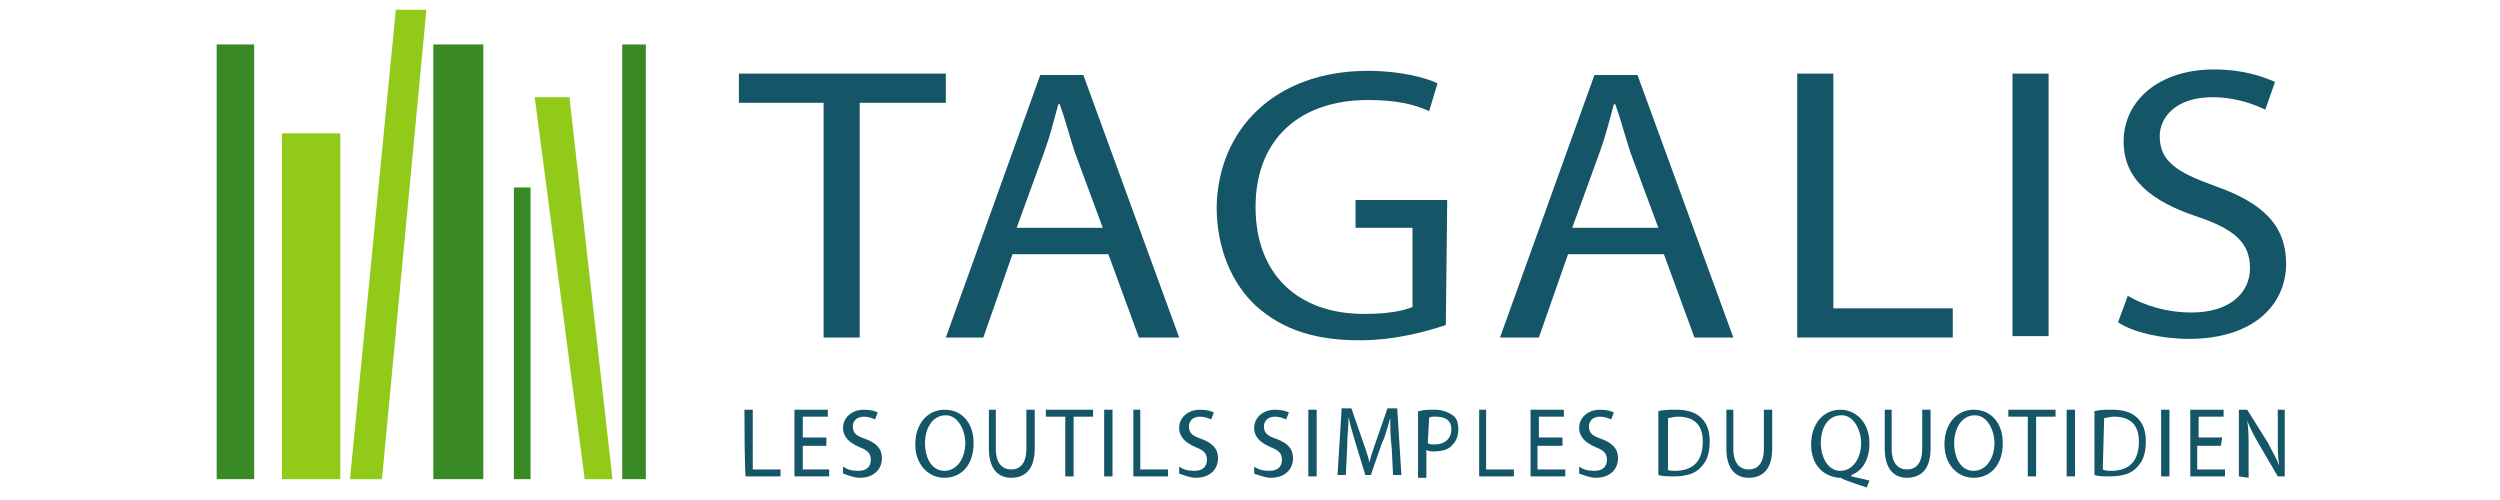
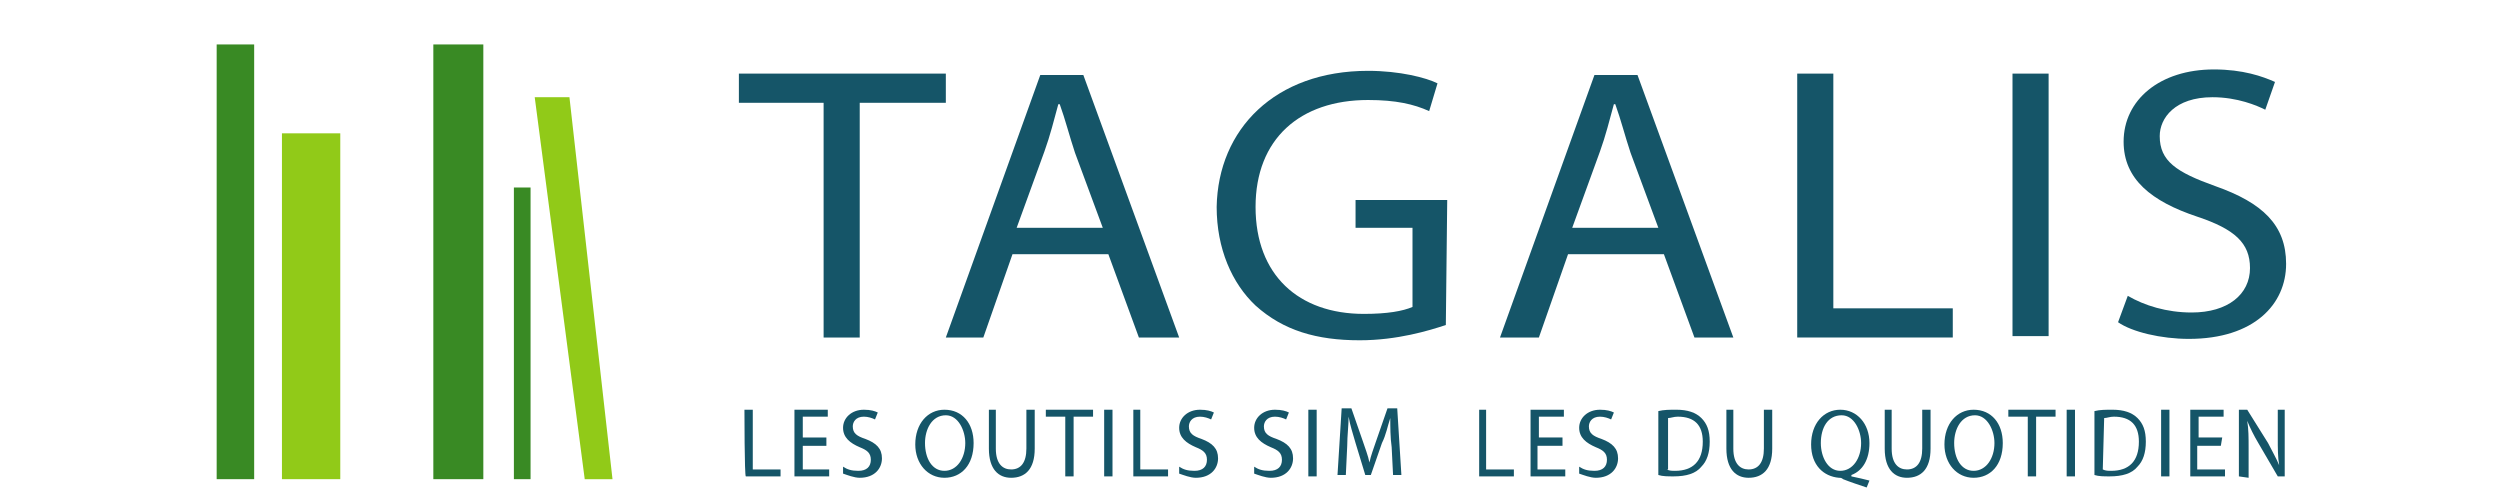
<svg xmlns="http://www.w3.org/2000/svg" width="180" height="36" viewBox="0 0 160 36">
  <style type="text/css">
	.st0{fill:#155568;}
	.st1{fill:#398A24;}
	.st2{fill:#91CA18;}
</style>
  <g>
    <g>
      <path class="st0" d="M49.3,7.4h-6.1V5.3h14.9v2.1h-6.2v16.9h-2.6L49.3,7.4L49.3,7.4z" />
      <path class="st0" d="M62.9,18.3l-2.1,6h-2.7l6.8-18.9H68l6.9,18.9H72l-2.2-6H62.9z M69.4,16.4l-2-5.4c-0.4-1.2-0.7-2.4-1.1-3.5    h-0.1c-0.3,1.1-0.6,2.3-1,3.4l-2,5.5H69.4z" />
      <path class="st0" d="M94.1,23.4c-1.2,0.4-3.5,1.1-6.2,1.1c-3.1,0-5.5-0.7-7.5-2.5c-1.7-1.6-2.8-4.1-2.8-7.1    c0.1-5.6,4.2-9.8,10.9-9.8c2.3,0,4.2,0.5,5,0.9l-0.6,2c-1.1-0.5-2.4-0.8-4.4-0.8c-4.9,0-8.1,2.8-8.1,7.7s3.1,7.7,7.8,7.7    c1.7,0,2.8-0.2,3.5-0.5v-5.7h-4.1v-2h6.6L94.1,23.4L94.1,23.4z" />
      <path class="st0" d="M102.9,18.3l-2.1,6H98l6.8-18.9h3.1l6.9,18.9H112l-2.2-6H102.9z M109.4,16.4l-2-5.4c-0.4-1.2-0.7-2.4-1.1-3.5    h-0.1c-0.3,1.1-0.6,2.3-1,3.4l-2,5.5H109.4z" />
      <path class="st0" d="M119.4,5.3h2.6v16.9h8.6v2.1h-11.2V5.3z" />
      <path class="st0" d="M137.5,5.3v18.9h-2.6V5.3H137.5z" />
      <path class="st0" d="M143.2,21.3c1.2,0.7,2.8,1.2,4.6,1.2c2.6,0,4.2-1.3,4.2-3.2c0-1.8-1.1-2.8-3.8-3.7c-3.3-1.1-5.3-2.7-5.3-5.4    c0-3,2.6-5.2,6.5-5.2c2.1,0,3.5,0.5,4.4,0.9l-0.7,2c-0.6-0.3-2-0.9-3.8-0.9c-2.7,0-3.8,1.5-3.8,2.8c0,1.8,1.2,2.6,4,3.6    c3.4,1.2,5.1,2.8,5.1,5.6c0,2.9-2.3,5.4-7,5.4c-2,0-4.1-0.5-5.1-1.2L143.2,21.3z" />
    </g>
    <g>
      <rect x="5.6" y="3.2" class="st1" width="2.7" height="31.3" />
      <rect x="21.2" y="3.2" class="st1" width="3.6" height="31.3" />
      <rect x="27" y="13.5" class="st1" width="1.2" height="21" />
-       <rect x="34.8" y="3.2" class="st1" width="1.7" height="31.3" />
      <rect x="10.3" y="9.6" class="st2" width="4.2" height="24.9" />
-       <polygon class="st2" points="17.5,34.5 15.2,34.5 18.5,0.7 20.7,0.7   " />
      <polygon class="st2" points="34.1,34.5 32.1,34.5 28.5,7 31,7   " />
    </g>
    <g>
      <path class="st0" d="M43.6,29.5h0.6v4.3h2v0.5h-2.5C43.6,34.3,43.6,29.5,43.6,29.5z" />
      <path class="st0" d="M49.5,32.1h-1.7v1.7h1.9v0.5h-2.5v-4.8h2.4v0.5h-1.8v1.5h1.7L49.5,32.1L49.5,32.1z" />
      <path class="st0" d="M50.7,33.6c0.3,0.2,0.6,0.3,1.1,0.3c0.6,0,0.9-0.3,0.9-0.8c0-0.5-0.3-0.7-0.8-0.9c-0.7-0.3-1.2-0.7-1.2-1.4    c0-0.7,0.6-1.3,1.5-1.3c0.5,0,0.8,0.1,1,0.2L53,30.2c-0.2-0.1-0.5-0.2-0.8-0.2c-0.6,0-0.8,0.4-0.8,0.7c0,0.5,0.3,0.7,0.9,0.9    c0.8,0.3,1.2,0.7,1.2,1.4c0,0.7-0.5,1.4-1.6,1.4c-0.4,0-0.9-0.2-1.2-0.3L50.7,33.6z" />
      <path class="st0" d="M60.1,31.9c0,1.6-0.9,2.5-2.1,2.5c-1.2,0-2.1-1-2.1-2.4c0-1.5,0.9-2.5,2.1-2.5C59.3,29.5,60.1,30.5,60.1,31.9    z M56.6,31.9c0,1.1,0.5,2,1.4,2c0.9,0,1.5-0.9,1.5-2c0-0.9-0.5-2-1.4-2C57.1,29.9,56.6,30.9,56.6,31.9z" />
      <path class="st0" d="M61.7,29.5v2.8c0,1.1,0.5,1.5,1.1,1.5c0.7,0,1.1-0.5,1.1-1.5v-2.8h0.6v2.8c0,1.5-0.7,2.1-1.7,2.1    c-0.9,0-1.6-0.6-1.6-2.1v-2.8C61.1,29.5,61.7,29.5,61.7,29.5z" />
      <path class="st0" d="M66.7,30h-1.4v-0.5h3.4V30h-1.4v4.3h-0.6L66.7,30L66.7,30z" />
      <path class="st0" d="M70.1,29.5v4.8h-0.6v-4.8H70.1z" />
      <path class="st0" d="M71.5,29.5h0.6v4.3h2v0.5h-2.5V29.5z" />
      <path class="st0" d="M74.9,33.6c0.3,0.2,0.6,0.3,1.1,0.3c0.6,0,0.9-0.3,0.9-0.8c0-0.5-0.3-0.7-0.8-0.9c-0.7-0.3-1.2-0.7-1.2-1.4    c0-0.7,0.6-1.3,1.5-1.3c0.5,0,0.8,0.1,1,0.2l-0.2,0.5c-0.2-0.1-0.5-0.2-0.8-0.2c-0.6,0-0.8,0.4-0.8,0.7c0,0.5,0.3,0.7,0.9,0.9    c0.8,0.3,1.2,0.7,1.2,1.4c0,0.7-0.5,1.4-1.6,1.4c-0.4,0-0.9-0.2-1.2-0.3L74.9,33.6z" />
      <path class="st0" d="M80.3,33.6c0.3,0.2,0.6,0.3,1.1,0.3c0.6,0,0.9-0.3,0.9-0.8c0-0.5-0.3-0.7-0.8-0.9c-0.7-0.3-1.2-0.7-1.2-1.4    c0-0.7,0.6-1.3,1.5-1.3c0.5,0,0.8,0.1,1,0.2l-0.2,0.5c-0.2-0.1-0.5-0.2-0.8-0.2c-0.6,0-0.8,0.4-0.8,0.7c0,0.5,0.3,0.7,0.9,0.9    c0.8,0.3,1.2,0.7,1.2,1.4c0,0.7-0.5,1.4-1.6,1.4c-0.4,0-0.9-0.2-1.2-0.3L80.3,33.6z" />
      <path class="st0" d="M84.8,29.5v4.8h-0.6v-4.8H84.8z" />
      <path class="st0" d="M90.2,32.2c-0.1-0.7-0.1-1.5-0.1-2.1l0,0c-0.2,0.6-0.3,1.2-0.6,1.8l-0.8,2.3h-0.4l-0.7-2.3    c-0.2-0.7-0.4-1.3-0.5-1.9l0,0c0,0.6-0.1,1.4-0.1,2.1l-0.1,2.1h-0.6l0.3-4.8h0.7l0.8,2.3c0.2,0.6,0.4,1.1,0.5,1.6l0,0    c0.1-0.5,0.3-1,0.5-1.6l0.8-2.3h0.7l0.3,4.8h-0.6L90.2,32.2z" />
-       <path class="st0" d="M92.2,29.6c0.3-0.1,0.6-0.1,1.1-0.1c0.6,0,1,0.2,1.3,0.4c0.3,0.2,0.4,0.6,0.4,1c0,0.4-0.1,0.8-0.4,1.1    c-0.3,0.4-0.8,0.5-1.4,0.5c-0.2,0-0.3,0-0.5-0.1v2h-0.6V29.6z M92.8,31.9c0.1,0.1,0.3,0.1,0.5,0.1c0.7,0,1.2-0.4,1.2-1.1    c0-0.6-0.4-0.9-1.1-0.9c-0.3,0-0.5,0-0.5,0.1L92.8,31.9L92.8,31.9z" />
      <path class="st0" d="M96.4,29.5h0.6v4.3h2v0.5h-2.5V29.5z" />
      <path class="st0" d="M102.4,32.1h-1.7v1.7h2v0.5h-2.5v-4.8h2.4v0.5h-1.8v1.5h1.7V32.1z" />
      <path class="st0" d="M103.7,33.6c0.3,0.2,0.6,0.3,1.1,0.3c0.6,0,0.9-0.3,0.9-0.8c0-0.5-0.3-0.7-0.8-0.9c-0.7-0.3-1.2-0.7-1.2-1.4    c0-0.7,0.6-1.3,1.5-1.3c0.5,0,0.8,0.1,1,0.2l-0.2,0.5c-0.2-0.1-0.5-0.2-0.8-0.2c-0.6,0-0.8,0.4-0.8,0.7c0,0.5,0.3,0.7,0.9,0.9    c0.8,0.3,1.2,0.7,1.2,1.4c0,0.7-0.5,1.4-1.6,1.4c-0.4,0-0.9-0.2-1.2-0.3L103.7,33.6z" />
      <path class="st0" d="M109.4,29.6c0.4-0.1,0.8-0.1,1.3-0.1c0.8,0,1.4,0.2,1.8,0.6c0.4,0.4,0.6,0.9,0.6,1.7c0,0.8-0.2,1.4-0.6,1.8    c-0.4,0.5-1.1,0.7-2,0.7c-0.4,0-0.8,0-1.1-0.1L109.4,29.6L109.4,29.6z M110,33.8c0.2,0.1,0.4,0.1,0.6,0.1c1.3,0,2-0.7,2-2.1    c0-1.2-0.6-1.8-1.8-1.8c-0.3,0-0.5,0.1-0.7,0.1V33.8z" />
      <path class="st0" d="M114.8,29.5v2.8c0,1.1,0.5,1.5,1.1,1.5c0.7,0,1.1-0.5,1.1-1.5v-2.8h0.6v2.8c0,1.5-0.7,2.1-1.7,2.1    c-0.9,0-1.6-0.6-1.6-2.1v-2.8C114.2,29.5,114.8,29.5,114.8,29.5z" />
      <path class="st0" d="M124.4,35.1c-0.6-0.2-1.2-0.4-1.7-0.6c-0.1-0.1-0.2-0.1-0.3-0.1c-1.1-0.1-2-0.9-2-2.4c0-1.5,0.9-2.5,2.1-2.5    s2.1,1,2.1,2.4c0,1.2-0.5,2-1.3,2.3v0.1c0.5,0.1,0.9,0.2,1.3,0.3L124.4,35.1z M124,31.9c0-0.9-0.5-2-1.4-2c-1,0-1.5,0.9-1.5,2    c0,1,0.5,2,1.4,2C123.4,33.9,124,33,124,31.9z" />
      <path class="st0" d="M126.2,29.5v2.8c0,1.1,0.5,1.5,1.1,1.5c0.7,0,1.1-0.5,1.1-1.5v-2.8h0.6v2.8c0,1.5-0.7,2.1-1.7,2.1    c-0.9,0-1.6-0.6-1.6-2.1v-2.8C125.6,29.5,126.2,29.5,126.2,29.5z" />
      <path class="st0" d="M134.2,31.9c0,1.6-0.9,2.5-2.1,2.5c-1.2,0-2.1-1-2.1-2.4c0-1.5,0.9-2.5,2.1-2.5    C133.4,29.5,134.2,30.5,134.2,31.9z M130.7,31.9c0,1.1,0.5,2,1.4,2c0.9,0,1.5-0.9,1.5-2c0-0.9-0.5-2-1.4-2    C131.2,29.9,130.7,30.9,130.7,31.9z" />
      <path class="st0" d="M136,30h-1.4v-0.5h3.4V30h-1.4v4.3H136L136,30L136,30z" />
      <path class="st0" d="M139.4,29.5v4.8h-0.6v-4.8H139.4z" />
      <path class="st0" d="M140.8,29.6c0.4-0.1,0.8-0.1,1.3-0.1c0.8,0,1.4,0.2,1.8,0.6c0.4,0.4,0.6,0.9,0.6,1.7c0,0.8-0.2,1.4-0.6,1.8    c-0.4,0.5-1.1,0.7-2,0.7c-0.4,0-0.8,0-1.1-0.1L140.8,29.6L140.8,29.6z M141.4,33.8c0.2,0.1,0.4,0.1,0.6,0.1c1.3,0,2-0.7,2-2.1    c0-1.2-0.6-1.8-1.8-1.8c-0.3,0-0.5,0.1-0.7,0.1L141.4,33.8L141.4,33.8z" />
      <path class="st0" d="M146.2,29.5v4.8h-0.6v-4.8H146.2z" />
      <path class="st0" d="M149.9,32.1h-1.7v1.7h2v0.5h-2.5v-4.8h2.4v0.5h-1.8v1.5h1.7L149.9,32.1L149.9,32.1z" />
      <path class="st0" d="M151.2,34.3v-4.8h0.6l1.5,2.4c0.3,0.6,0.6,1.1,0.8,1.6l0,0c-0.1-0.6-0.1-1.2-0.1-2v-2h0.5v4.8H154l-1.4-2.4    c-0.3-0.5-0.6-1.1-0.8-1.6l0,0c0.1,0.6,0.1,1.2,0.1,2v2.1L151.2,34.3L151.2,34.3z" />
    </g>
  </g>
</svg>